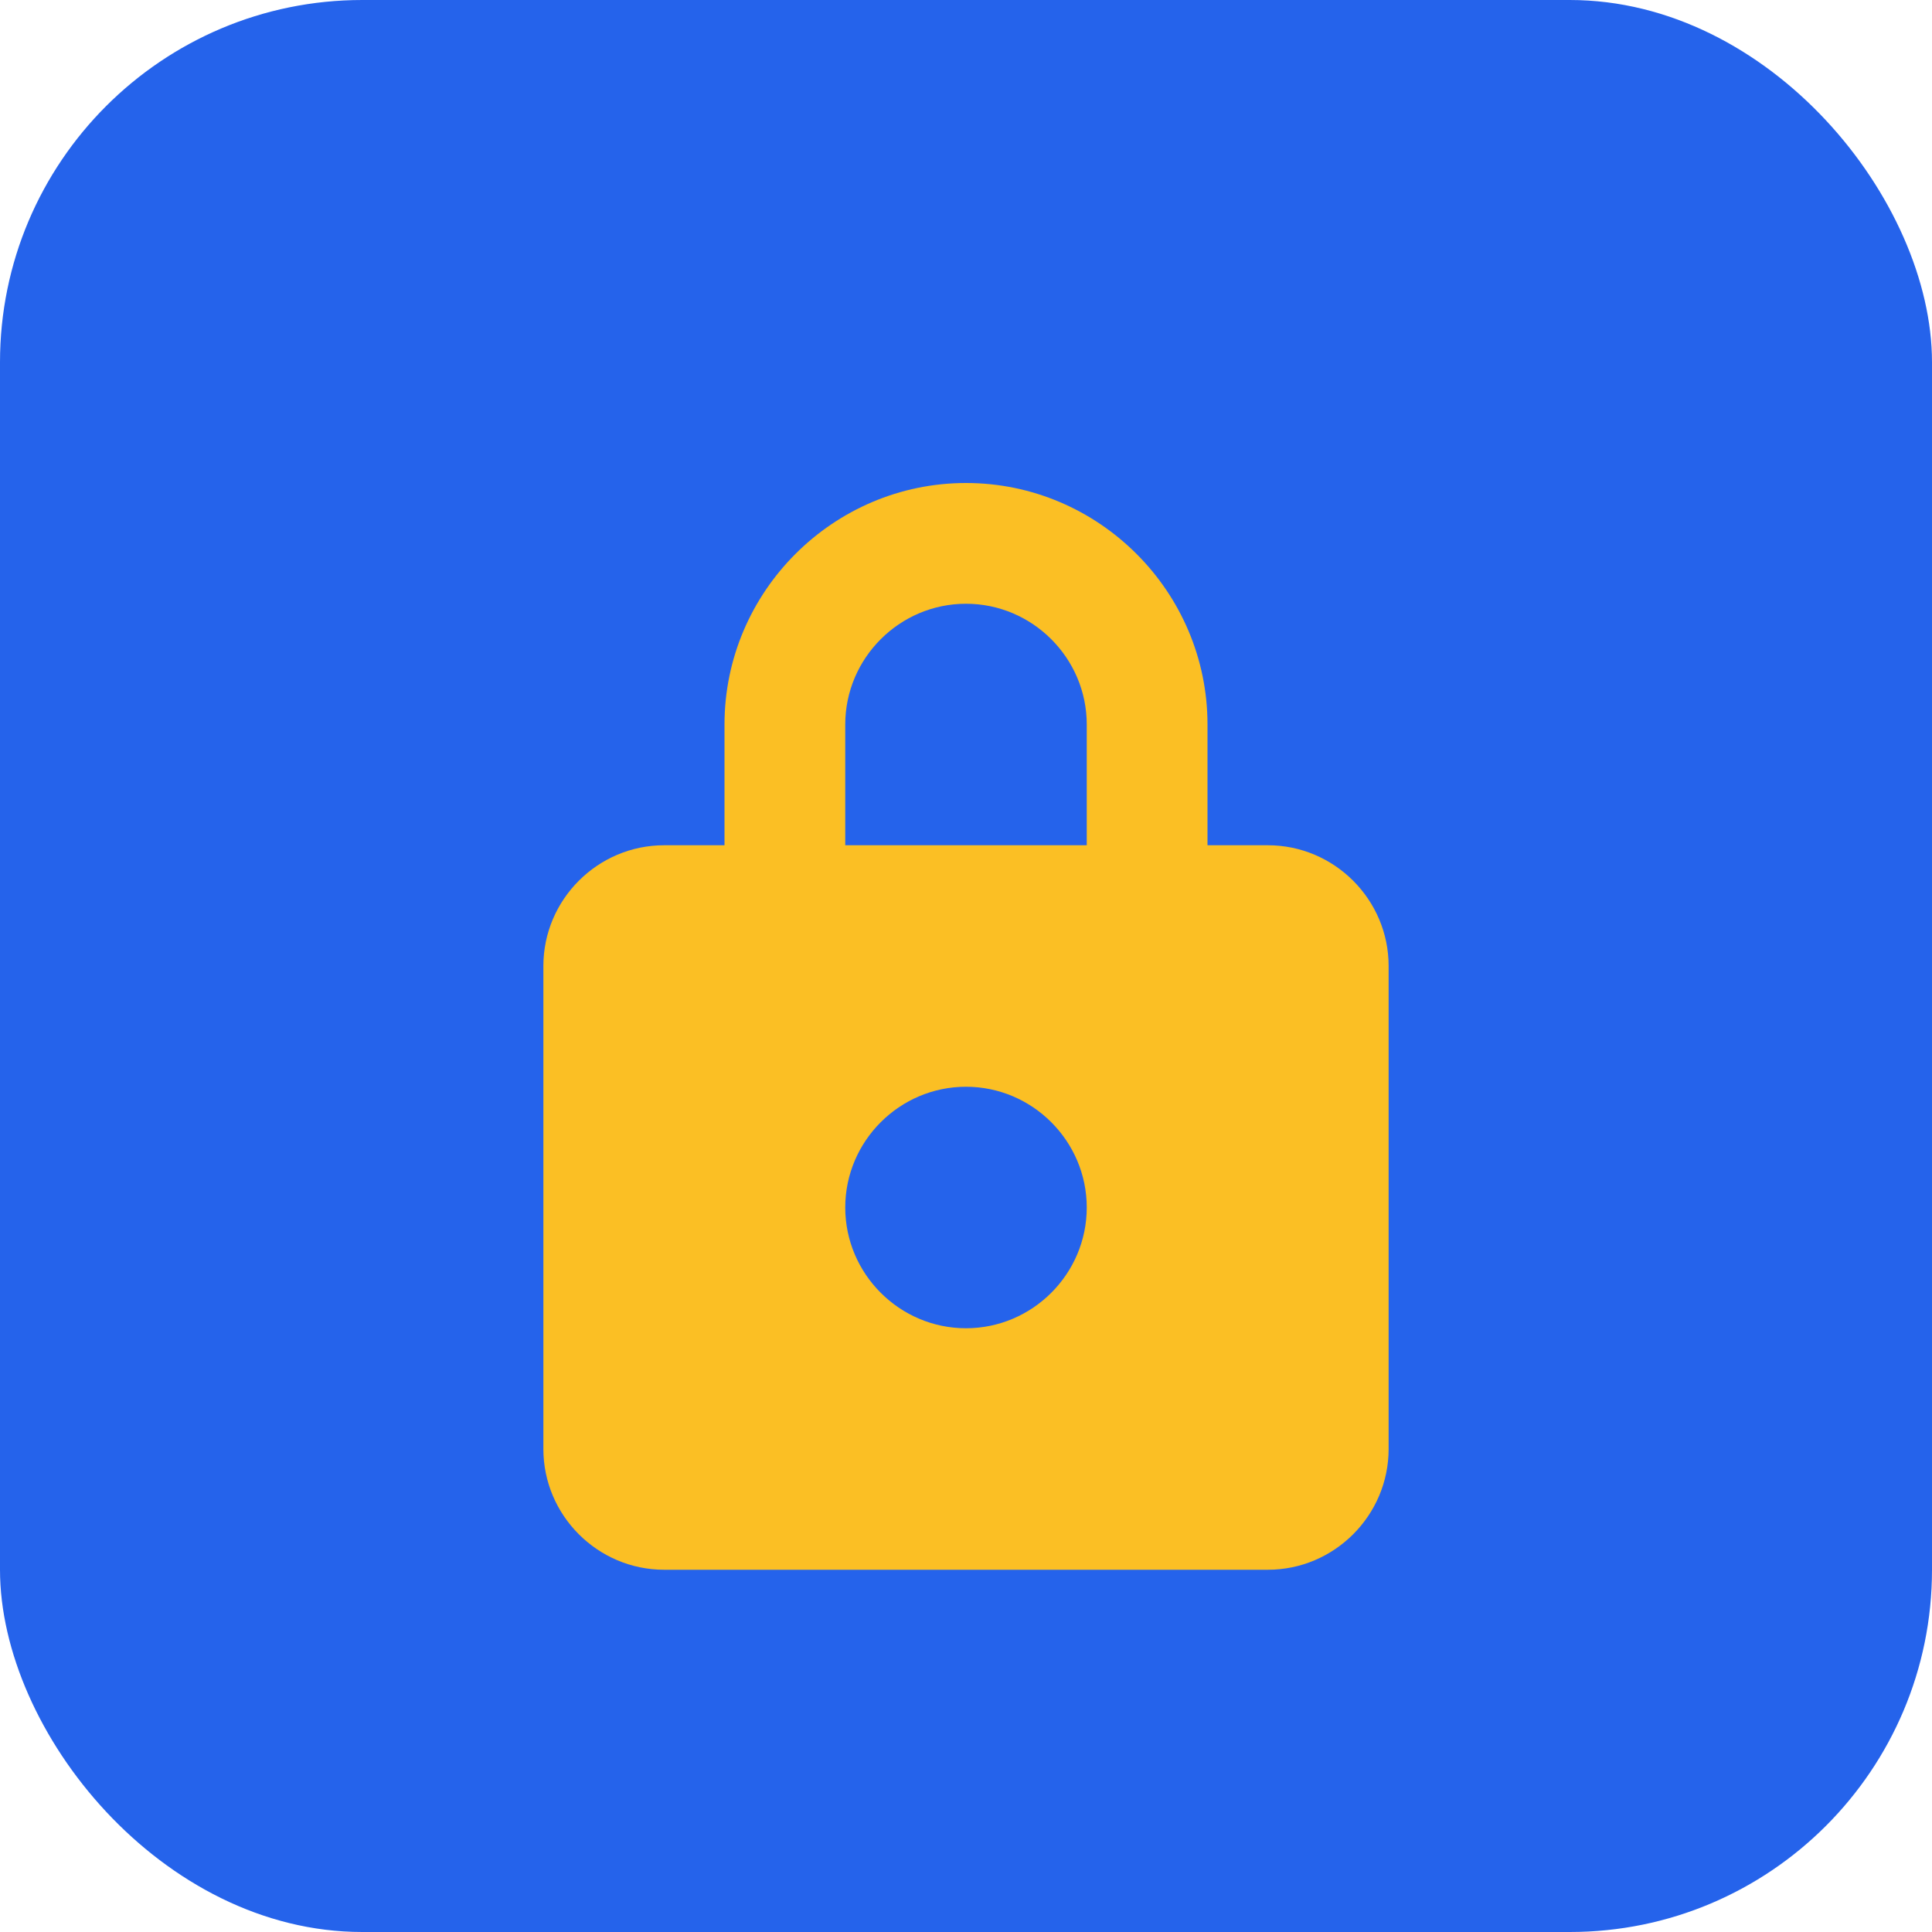
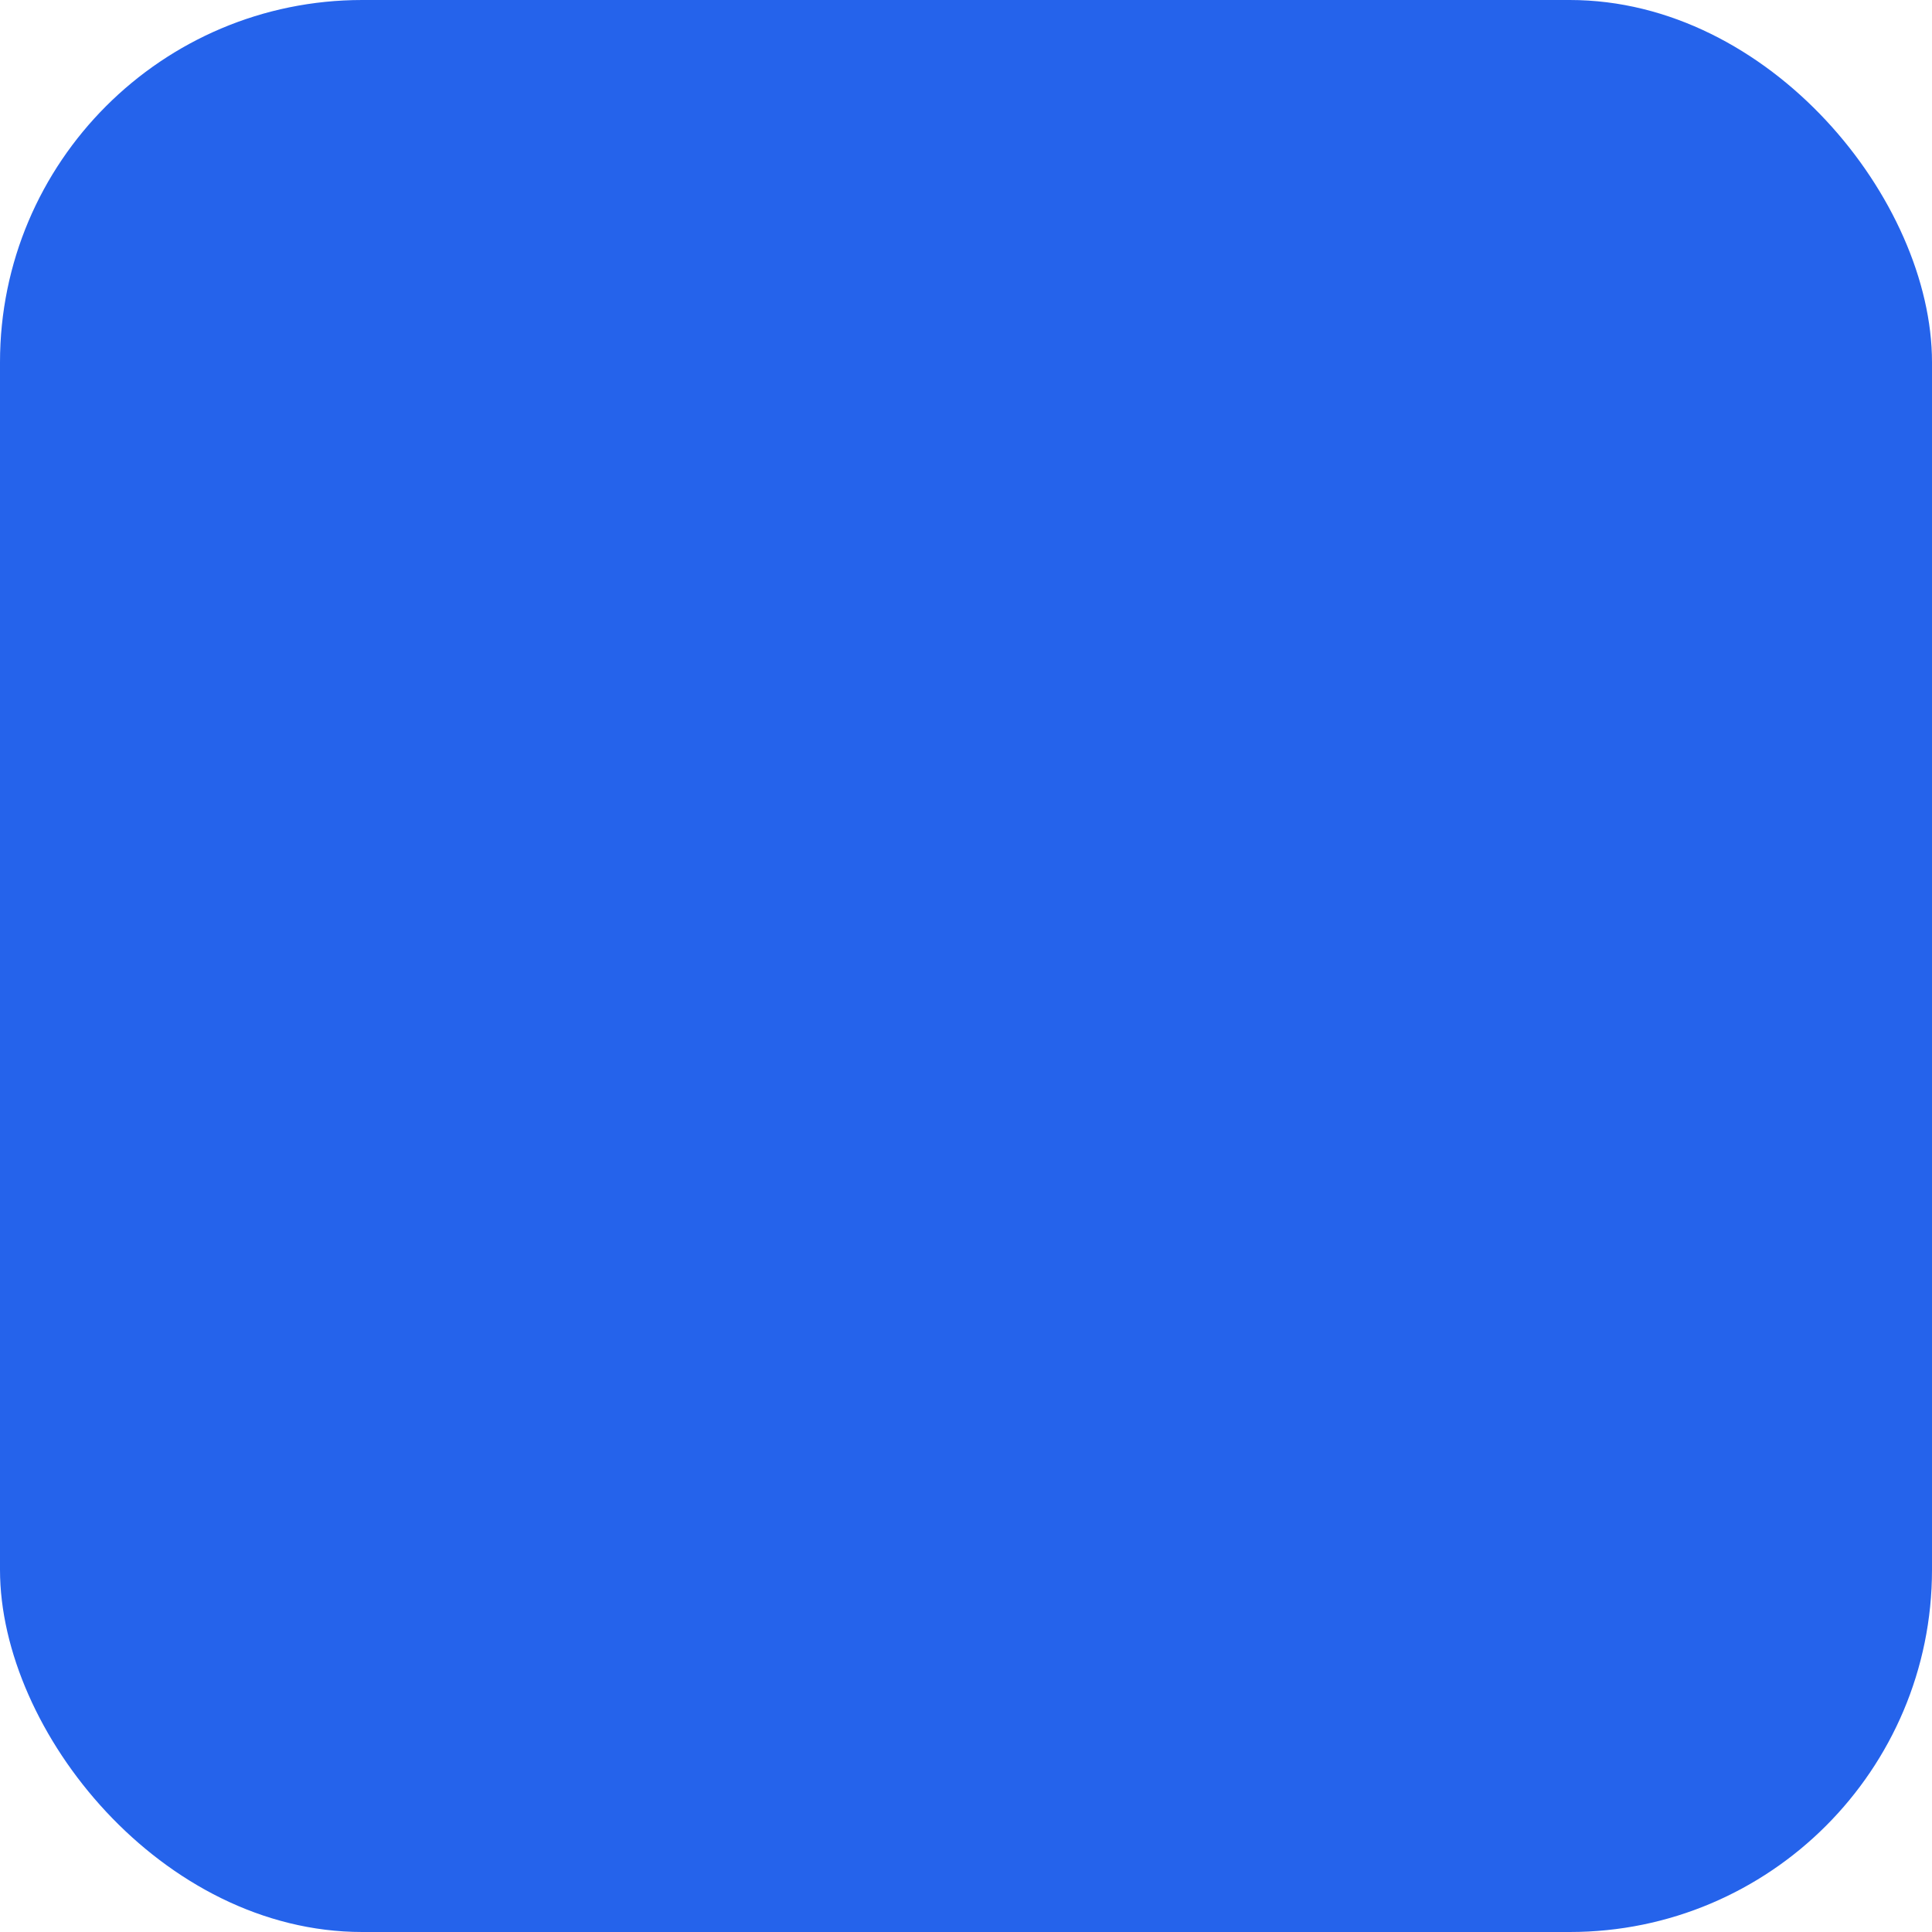
<svg xmlns="http://www.w3.org/2000/svg" width="32" height="32" viewBox="0 0 32 32">
  <rect width="32" height="32" fill="#2563eb" rx="6" />
-   <path fill="#fbbf24" d="M16 8c-2.2 0-4 1.8-4 4v2h-1c-1.1 0-2 .9-2 2v8c0 1.1.9 2 2 2h10c1.1 0 2-.9 2-2v-8c0-1.1-.9-2-2-2h-1v-2c0-2.2-1.8-4-4-4zm0 2c1.1 0 2 .9 2 2v2h-4v-2c0-1.1.9-2 2-2zm0 8c1.1 0 2 .9 2 2s-.9 2-2 2-2-.9-2-2 .9-2 2-2z" />
</svg>